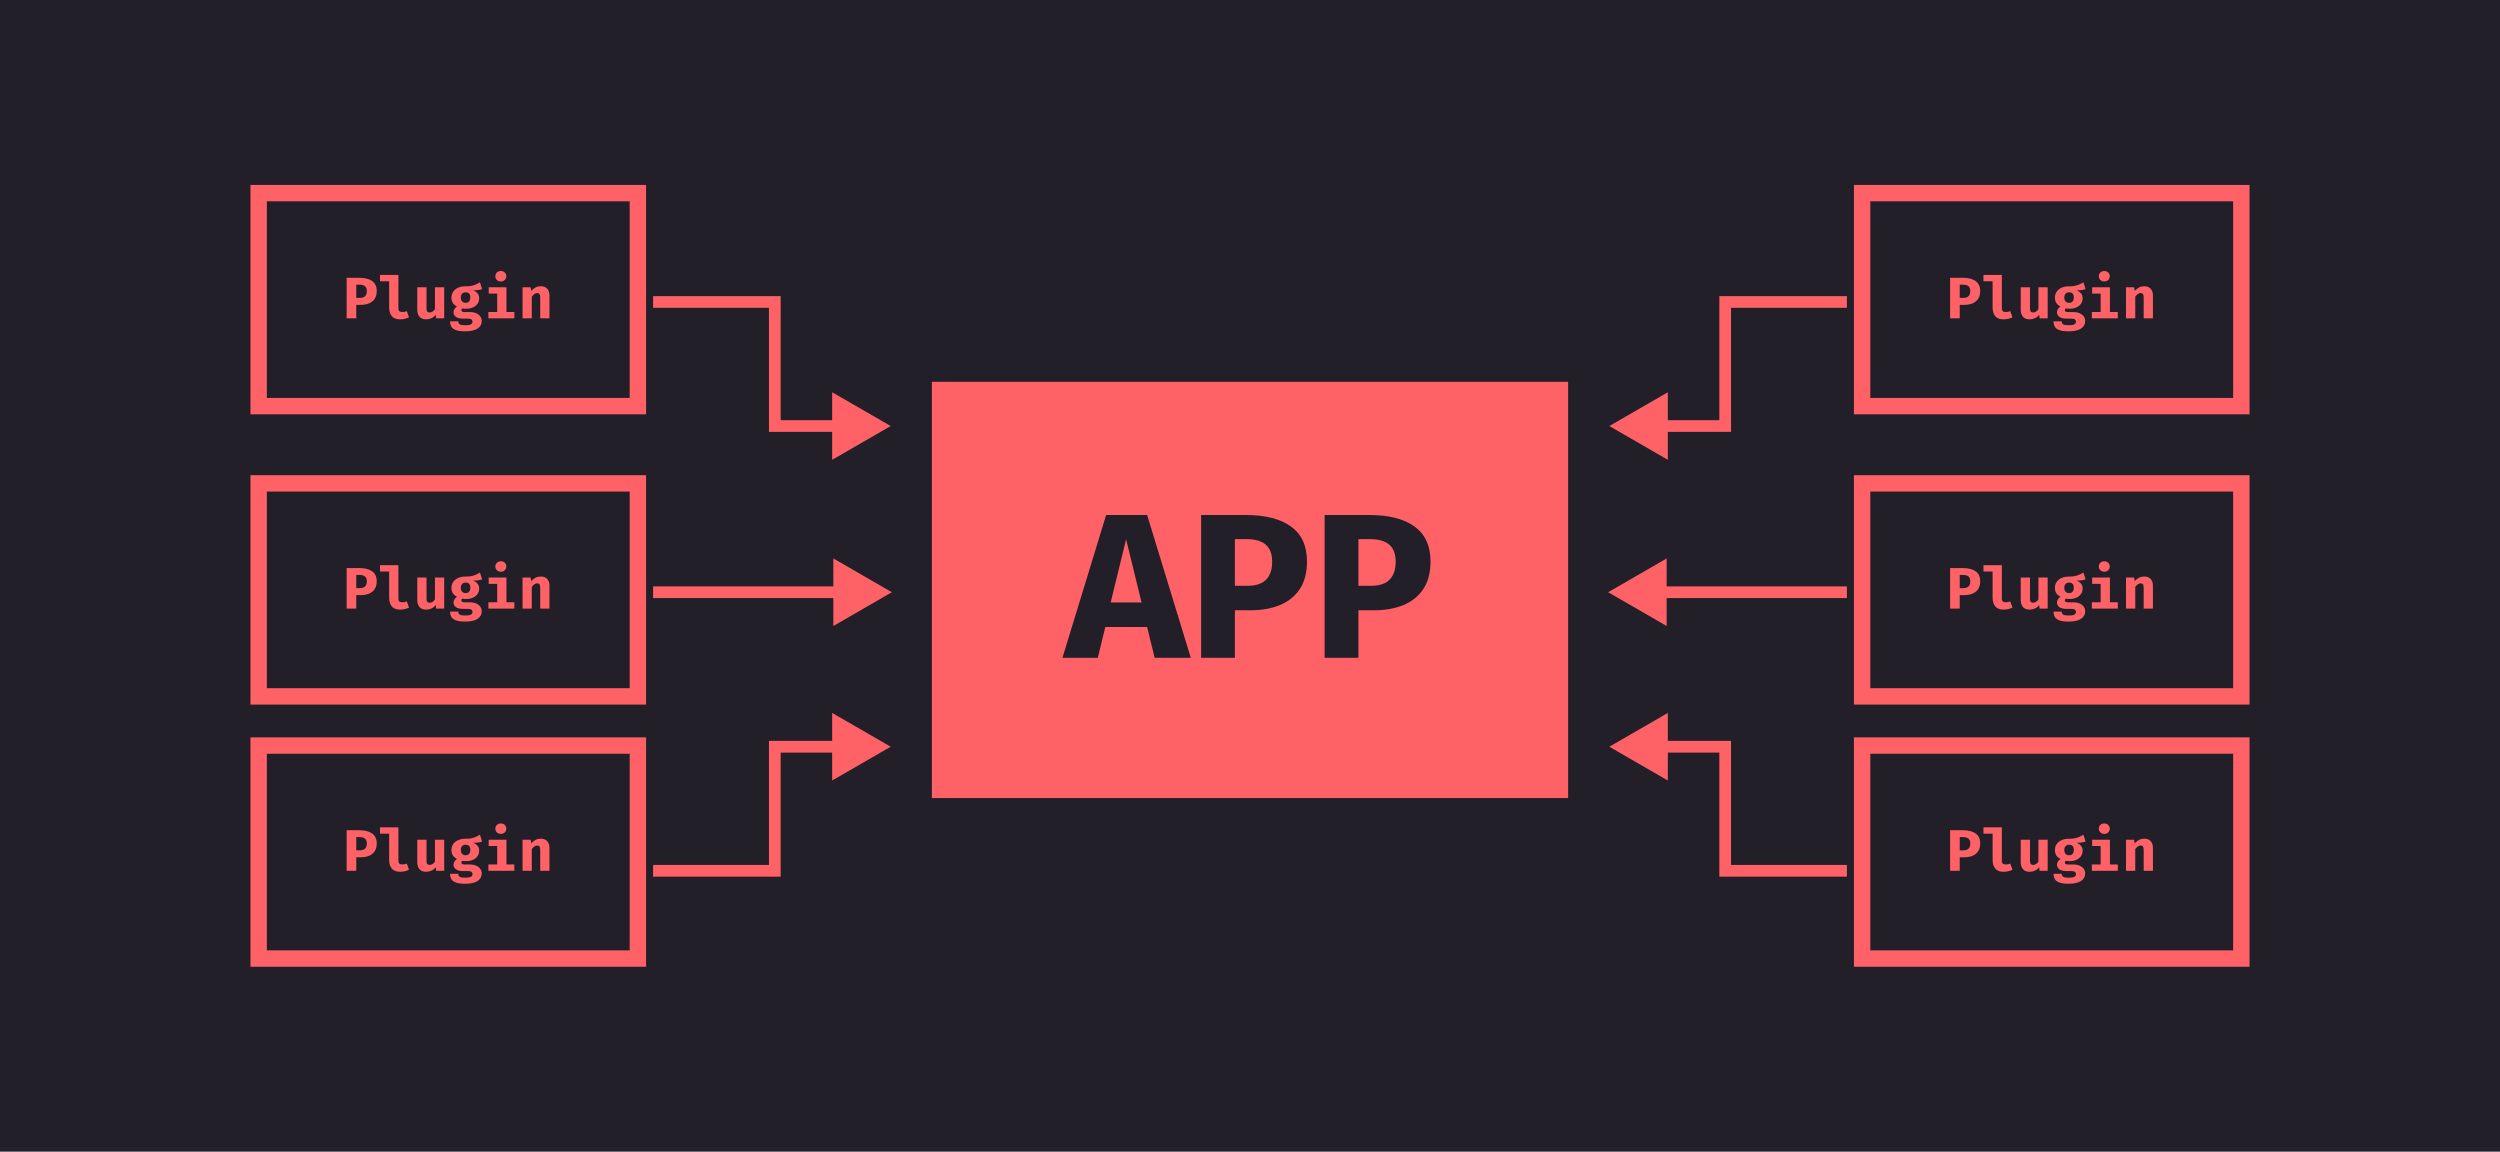
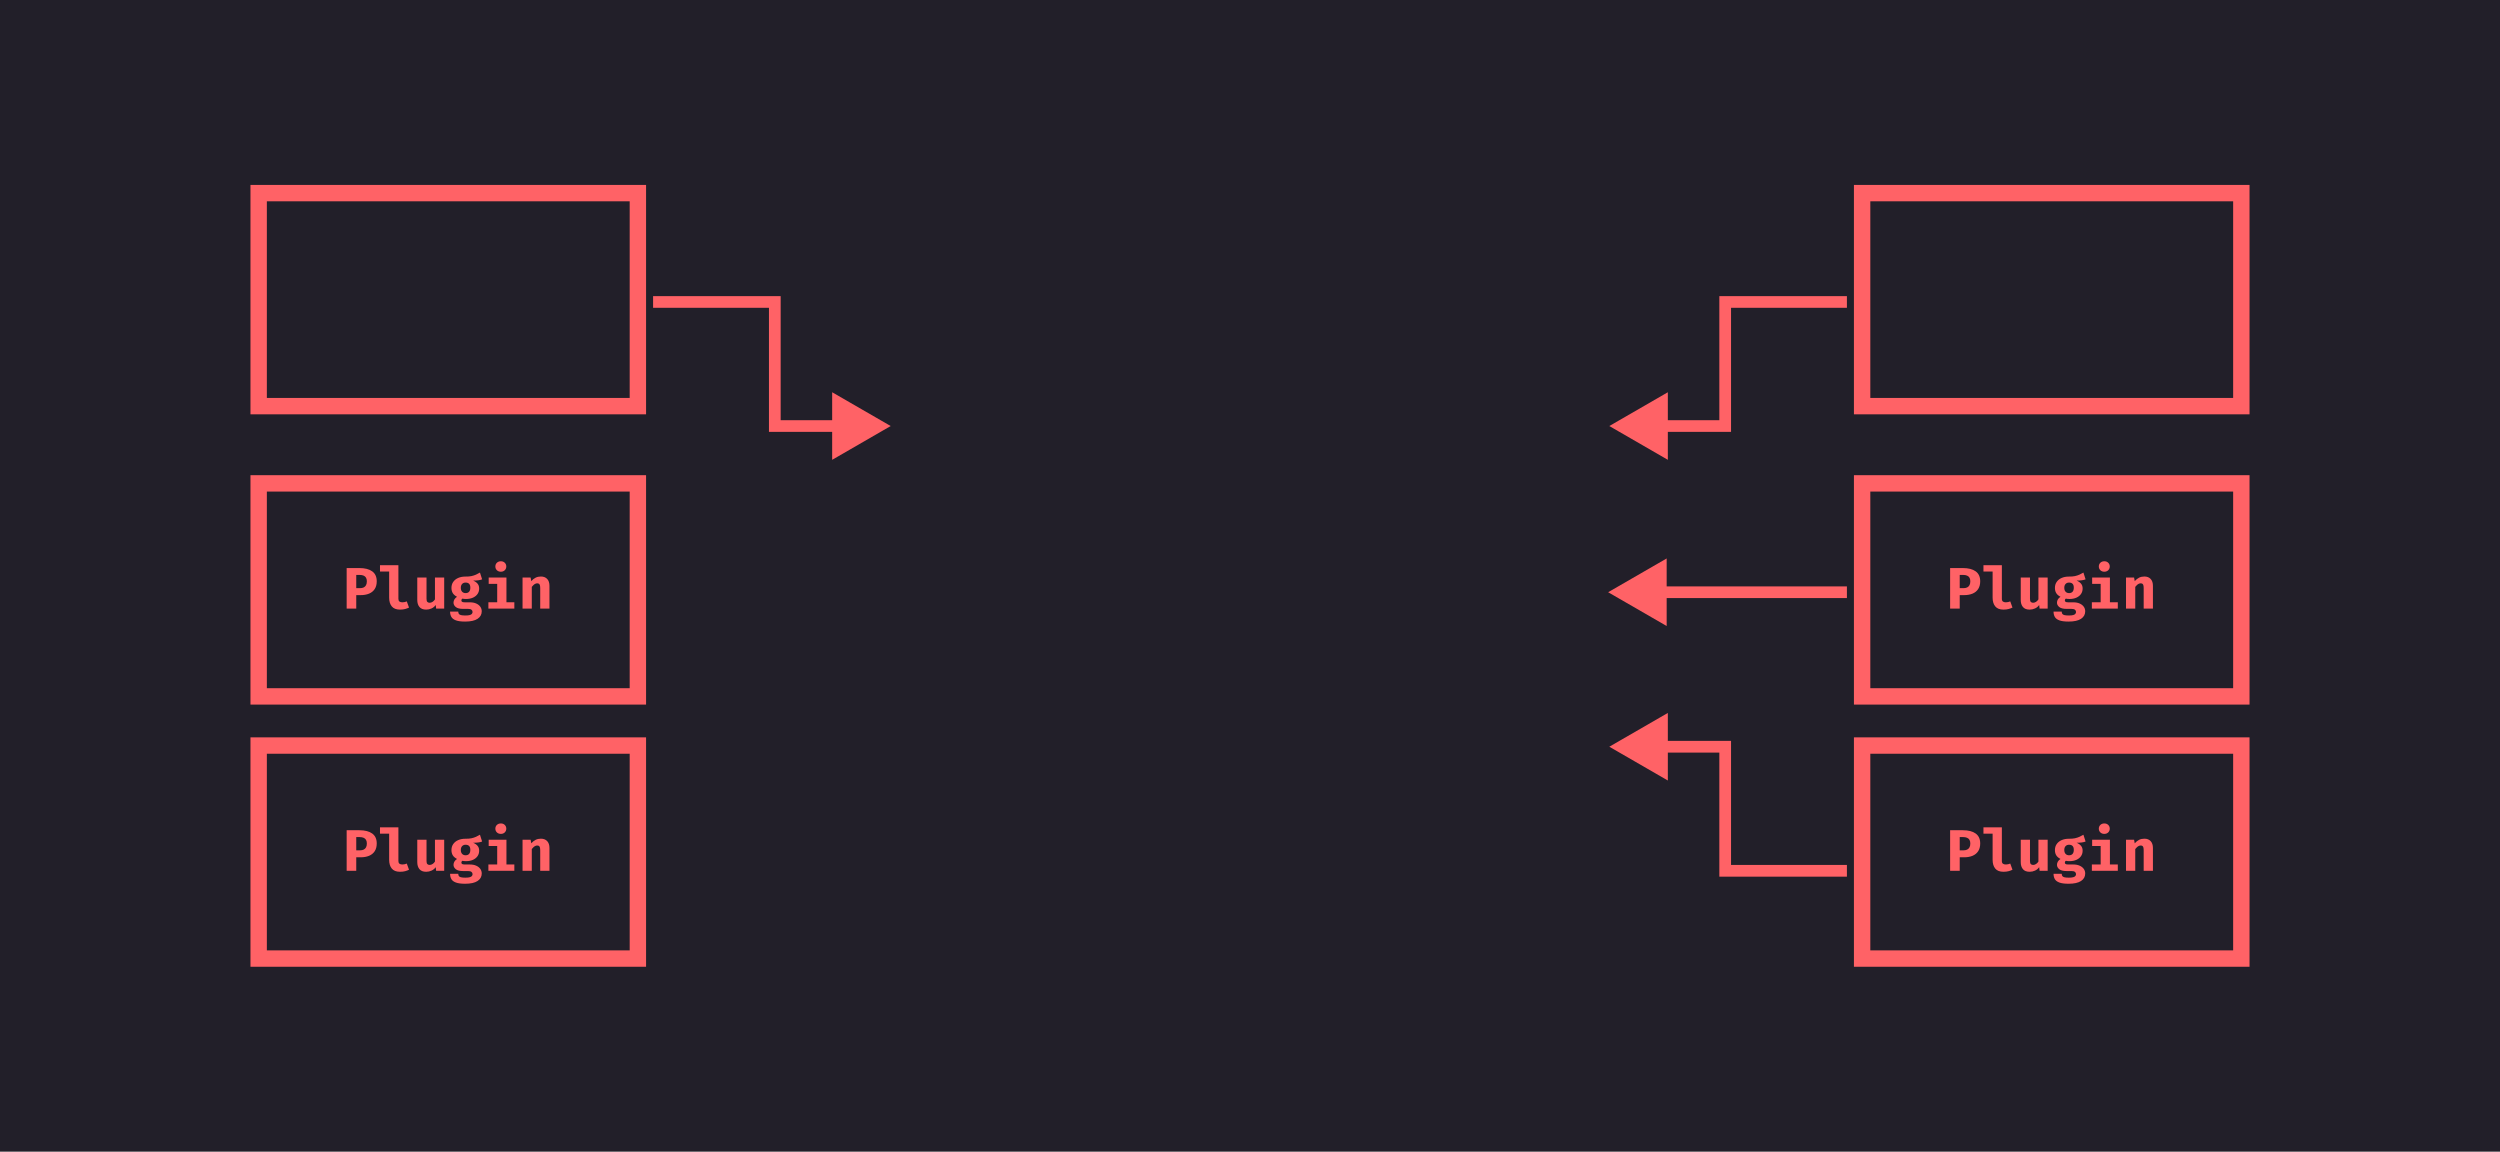
<svg xmlns="http://www.w3.org/2000/svg" width="1068" height="492" viewBox="0 0 1068 492" fill="none">
  <rect width="1068" height="492" fill="#221F29" />
  <g filter="url(#filter0_d_1_33)">
-     <rect x="398" y="163" width="272" height="178" fill="#FF6266" />
    <rect x="394.5" y="159.5" width="279" height="185" stroke="#221F29" stroke-width="7" />
  </g>
  <path d="M490.052 267.844H472.188L468.976 281H453.884L472.54 220.016H490.052L508.708 281H493.264L490.052 267.844ZM474.476 257.372H487.676L481.076 230.4L474.476 257.372ZM543.477 239.904C543.477 237.733 543.067 235.944 542.245 234.536C541.453 233.099 540.236 232.043 538.593 231.368C536.98 230.664 534.941 230.312 532.477 230.312H527.549V250.244H533.225C535.367 250.244 537.2 249.877 538.725 249.144C540.251 248.411 541.424 247.281 542.245 245.756C543.067 244.231 543.477 242.28 543.477 239.904ZM558.349 239.86C558.349 244.583 557.337 248.484 555.313 251.564C553.289 254.644 550.459 256.947 546.821 258.472C543.184 259.968 538.96 260.716 534.149 260.716H527.549V281H513.117V220.016H532.301C540.573 220.016 546.983 221.659 551.529 224.944C556.076 228.229 558.349 233.201 558.349 239.86ZM596.243 239.904C596.243 237.733 595.832 235.944 595.011 234.536C594.219 233.099 593.001 232.043 591.359 231.368C589.745 230.664 587.707 230.312 585.243 230.312H580.315V250.244H585.991C588.132 250.244 589.965 249.877 591.491 249.144C593.016 248.411 594.189 247.281 595.011 245.756C595.832 244.231 596.243 242.28 596.243 239.904ZM611.115 239.86C611.115 244.583 610.103 248.484 608.079 251.564C606.055 254.644 603.224 256.947 599.587 258.472C595.949 259.968 591.725 260.716 586.915 260.716H580.315V281H565.883V220.016H585.067C593.339 220.016 599.748 221.659 604.295 224.944C608.841 228.229 611.115 233.201 611.115 239.86Z" fill="#221F29" />
  <rect x="3.5" y="-3.5" width="162" height="91" transform="matrix(-1 0 0 1 961 322)" fill="#221F29" stroke="#FF6266" stroke-width="7" />
  <path d="M841.717 360.325C841.717 359.708 841.6 359.2 841.367 358.8C841.142 358.392 840.796 358.092 840.329 357.9C839.871 357.7 839.292 357.6 838.592 357.6H837.192V363.262H838.804C839.413 363.262 839.933 363.158 840.367 362.95C840.8 362.742 841.133 362.421 841.367 361.987C841.6 361.554 841.717 361 841.717 360.325ZM845.942 360.312C845.942 361.654 845.654 362.762 845.079 363.637C844.504 364.512 843.7 365.167 842.667 365.6C841.633 366.025 840.433 366.237 839.067 366.237H837.192V372H833.092V354.675H838.542C840.892 354.675 842.713 355.142 844.004 356.075C845.296 357.008 845.942 358.421 845.942 360.312ZM855.195 353.45V367.825C855.195 368.358 855.345 368.742 855.645 368.975C855.953 369.2 856.374 369.312 856.907 369.312C857.249 369.312 857.578 369.275 857.895 369.2C858.211 369.117 858.507 369.021 858.782 368.912L859.732 371.55C859.282 371.783 858.74 371.987 858.107 372.163C857.474 372.338 856.736 372.425 855.895 372.425C854.295 372.425 853.12 371.967 852.37 371.05C851.62 370.125 851.245 368.887 851.245 367.337V356.15H847.332V353.45H855.195ZM867.21 358.725V367.812C867.21 368.454 867.326 368.896 867.56 369.137C867.801 369.379 868.135 369.5 868.56 369.5C868.968 369.5 869.376 369.371 869.785 369.112C870.193 368.854 870.535 368.504 870.81 368.062V358.725H874.76V372H871.31L871.135 370.45C870.685 371.1 870.093 371.592 869.36 371.925C868.626 372.258 867.86 372.425 867.06 372.425C865.776 372.425 864.822 372.054 864.197 371.312C863.572 370.562 863.26 369.558 863.26 368.3V358.725H867.21ZM890.038 356.6L890.963 359.5C890.496 359.683 889.95 359.817 889.325 359.9C888.7 359.983 887.971 360.025 887.138 360.025C887.971 360.383 888.604 360.829 889.038 361.362C889.479 361.887 889.7 362.579 889.7 363.437C889.7 364.296 889.471 365.062 889.013 365.737C888.554 366.404 887.904 366.929 887.063 367.312C886.221 367.696 885.225 367.887 884.075 367.887C883.792 367.887 883.525 367.875 883.275 367.85C883.025 367.825 882.779 367.787 882.538 367.737C882.396 367.812 882.288 367.921 882.213 368.062C882.138 368.204 882.1 368.35 882.1 368.5C882.1 368.708 882.183 368.896 882.35 369.062C882.525 369.229 882.929 369.312 883.562 369.312H885.738C886.771 369.312 887.663 369.479 888.413 369.812C889.171 370.146 889.758 370.6 890.175 371.175C890.592 371.75 890.8 372.408 890.8 373.15C890.8 374.508 890.204 375.579 889.013 376.363C887.821 377.146 886.05 377.538 883.7 377.538C882 377.538 880.683 377.363 879.75 377.013C878.825 376.671 878.179 376.179 877.813 375.538C877.454 374.904 877.275 374.15 877.275 373.275H880.775C880.775 373.658 880.85 373.971 881 374.213C881.158 374.463 881.454 374.646 881.888 374.763C882.329 374.879 882.967 374.938 883.8 374.938C884.642 374.938 885.283 374.871 885.725 374.738C886.167 374.604 886.467 374.421 886.625 374.188C886.792 373.963 886.875 373.708 886.875 373.425C886.875 373.033 886.721 372.717 886.413 372.475C886.104 372.233 885.617 372.113 884.95 372.113H882.838C881.404 372.113 880.363 371.85 879.712 371.325C879.063 370.792 878.738 370.171 878.738 369.462C878.738 368.971 878.867 368.504 879.125 368.062C879.392 367.621 879.763 367.25 880.238 366.95C879.388 366.5 878.779 365.971 878.413 365.362C878.046 364.746 877.863 364.008 877.863 363.15C877.863 362.15 878.117 361.292 878.625 360.575C879.133 359.85 879.833 359.292 880.725 358.9C881.625 358.508 882.65 358.312 883.8 358.312C884.792 358.329 885.654 358.262 886.388 358.112C887.121 357.954 887.779 357.742 888.363 357.475C888.946 357.2 889.504 356.908 890.038 356.6ZM883.9 360.875C883.275 360.875 882.779 361.075 882.413 361.475C882.046 361.867 881.863 362.408 881.863 363.1C881.863 363.833 882.05 364.396 882.425 364.787C882.8 365.179 883.292 365.375 883.9 365.375C884.558 365.375 885.058 365.179 885.4 364.787C885.75 364.396 885.925 363.817 885.925 363.05C885.925 362.308 885.754 361.762 885.413 361.412C885.071 361.054 884.567 360.875 883.9 360.875ZM901.353 358.725V369.3H904.728V372H893.64V369.3H897.403V361.425H893.765V358.725H901.353ZM898.965 351.775C899.649 351.775 900.207 351.987 900.64 352.412C901.074 352.837 901.29 353.367 901.29 354C901.29 354.633 901.074 355.167 900.64 355.6C900.207 356.025 899.649 356.237 898.965 356.237C898.274 356.237 897.707 356.025 897.265 355.6C896.832 355.167 896.615 354.633 896.615 354C896.615 353.367 896.832 352.837 897.265 352.412C897.707 351.987 898.274 351.775 898.965 351.775ZM908.23 372V358.725H911.68L911.955 360.262C912.547 359.596 913.172 359.1 913.83 358.775C914.489 358.45 915.239 358.287 916.08 358.287C917.214 358.287 918.105 358.633 918.755 359.325C919.405 360.017 919.73 360.992 919.73 362.25V372H915.78V363.387C915.78 362.846 915.743 362.417 915.668 362.1C915.593 361.775 915.46 361.546 915.268 361.412C915.085 361.271 914.83 361.2 914.505 361.2C914.23 361.2 913.96 361.262 913.693 361.387C913.435 361.504 913.18 361.675 912.93 361.9C912.68 362.125 912.43 362.396 912.18 362.712V372H908.23Z" fill="#FF6266" />
  <path d="M737 372H734.5V374.5H737V372ZM737 319H739.5V316.5H737V319ZM687.5 319L712.5 333.434V304.566L687.5 319ZM789 369.5H737V374.5H789V369.5ZM739.5 372V319H734.5V372H739.5ZM737 316.5H710V321.5H737V316.5Z" fill="#FF6266" />
  <rect x="3.5" y="-3.5" width="162" height="91" transform="matrix(-1 0 0 1 961 210)" fill="#221F29" stroke="#FF6266" stroke-width="7" />
  <path d="M841.717 248.325C841.717 247.708 841.6 247.2 841.367 246.8C841.142 246.392 840.796 246.092 840.329 245.9C839.871 245.7 839.292 245.6 838.592 245.6H837.192V251.262H838.804C839.413 251.262 839.933 251.158 840.367 250.95C840.8 250.742 841.133 250.421 841.367 249.987C841.6 249.554 841.717 249 841.717 248.325ZM845.942 248.312C845.942 249.654 845.654 250.762 845.079 251.637C844.504 252.512 843.7 253.167 842.667 253.6C841.633 254.025 840.433 254.237 839.067 254.237H837.192V260H833.092V242.675H838.542C840.892 242.675 842.713 243.142 844.004 244.075C845.296 245.008 845.942 246.421 845.942 248.312ZM855.195 241.45V255.825C855.195 256.358 855.345 256.742 855.645 256.975C855.953 257.2 856.374 257.312 856.907 257.312C857.249 257.312 857.578 257.275 857.895 257.2C858.211 257.117 858.507 257.021 858.782 256.912L859.732 259.55C859.282 259.783 858.74 259.987 858.107 260.163C857.474 260.338 856.736 260.425 855.895 260.425C854.295 260.425 853.12 259.967 852.37 259.05C851.62 258.125 851.245 256.887 851.245 255.337V244.15H847.332V241.45H855.195ZM867.21 246.725V255.812C867.21 256.454 867.326 256.896 867.56 257.137C867.801 257.379 868.135 257.5 868.56 257.5C868.968 257.5 869.376 257.371 869.785 257.112C870.193 256.854 870.535 256.504 870.81 256.062V246.725H874.76V260H871.31L871.135 258.45C870.685 259.1 870.093 259.592 869.36 259.925C868.626 260.258 867.86 260.425 867.06 260.425C865.776 260.425 864.822 260.054 864.197 259.312C863.572 258.562 863.26 257.558 863.26 256.3V246.725H867.21ZM890.038 244.6L890.963 247.5C890.496 247.683 889.95 247.817 889.325 247.9C888.7 247.983 887.971 248.025 887.138 248.025C887.971 248.383 888.604 248.829 889.038 249.362C889.479 249.887 889.7 250.579 889.7 251.437C889.7 252.296 889.471 253.062 889.013 253.737C888.554 254.404 887.904 254.929 887.063 255.312C886.221 255.696 885.225 255.887 884.075 255.887C883.792 255.887 883.525 255.875 883.275 255.85C883.025 255.825 882.779 255.787 882.538 255.737C882.396 255.812 882.288 255.921 882.213 256.062C882.138 256.204 882.1 256.35 882.1 256.5C882.1 256.708 882.183 256.896 882.35 257.062C882.525 257.229 882.929 257.312 883.562 257.312H885.738C886.771 257.312 887.663 257.479 888.413 257.812C889.171 258.146 889.758 258.6 890.175 259.175C890.592 259.75 890.8 260.408 890.8 261.15C890.8 262.508 890.204 263.579 889.013 264.363C887.821 265.146 886.05 265.538 883.7 265.538C882 265.538 880.683 265.363 879.75 265.013C878.825 264.671 878.179 264.179 877.813 263.538C877.454 262.904 877.275 262.15 877.275 261.275H880.775C880.775 261.658 880.85 261.971 881 262.213C881.158 262.463 881.454 262.646 881.888 262.763C882.329 262.879 882.967 262.938 883.8 262.938C884.642 262.938 885.283 262.871 885.725 262.738C886.167 262.604 886.467 262.421 886.625 262.188C886.792 261.963 886.875 261.708 886.875 261.425C886.875 261.033 886.721 260.717 886.413 260.475C886.104 260.233 885.617 260.113 884.95 260.113H882.838C881.404 260.113 880.363 259.85 879.712 259.325C879.063 258.792 878.738 258.171 878.738 257.462C878.738 256.971 878.867 256.504 879.125 256.062C879.392 255.621 879.763 255.25 880.238 254.95C879.388 254.5 878.779 253.971 878.413 253.362C878.046 252.746 877.863 252.008 877.863 251.15C877.863 250.15 878.117 249.292 878.625 248.575C879.133 247.85 879.833 247.292 880.725 246.9C881.625 246.508 882.65 246.312 883.8 246.312C884.792 246.329 885.654 246.262 886.388 246.112C887.121 245.954 887.779 245.742 888.363 245.475C888.946 245.2 889.504 244.908 890.038 244.6ZM883.9 248.875C883.275 248.875 882.779 249.075 882.413 249.475C882.046 249.867 881.863 250.408 881.863 251.1C881.863 251.833 882.05 252.396 882.425 252.787C882.8 253.179 883.292 253.375 883.9 253.375C884.558 253.375 885.058 253.179 885.4 252.787C885.75 252.396 885.925 251.817 885.925 251.05C885.925 250.308 885.754 249.762 885.413 249.412C885.071 249.054 884.567 248.875 883.9 248.875ZM901.353 246.725V257.3H904.728V260H893.64V257.3H897.403V249.425H893.765V246.725H901.353ZM898.965 239.775C899.649 239.775 900.207 239.987 900.64 240.412C901.074 240.837 901.29 241.367 901.29 242C901.29 242.633 901.074 243.167 900.64 243.6C900.207 244.025 899.649 244.237 898.965 244.237C898.274 244.237 897.707 244.025 897.265 243.6C896.832 243.167 896.615 242.633 896.615 242C896.615 241.367 896.832 240.837 897.265 240.412C897.707 239.987 898.274 239.775 898.965 239.775ZM908.23 260V246.725H911.68L911.955 248.262C912.547 247.596 913.172 247.1 913.83 246.775C914.489 246.45 915.239 246.287 916.08 246.287C917.214 246.287 918.105 246.633 918.755 247.325C919.405 248.017 919.73 248.992 919.73 250.25V260H915.78V251.387C915.78 250.846 915.743 250.417 915.668 250.1C915.593 249.775 915.46 249.546 915.268 249.412C915.085 249.271 914.83 249.2 914.505 249.2C914.23 249.2 913.96 249.262 913.693 249.387C913.435 249.504 913.18 249.675 912.93 249.9C912.68 250.125 912.43 250.396 912.18 250.712V260H908.23Z" fill="#FF6266" />
  <path d="M687 253L712 238.566V267.434L687 253ZM789 255.5H709.5V250.5H789V255.5Z" fill="#FF6266" />
  <rect x="3.5" y="-3.5" width="162" height="91" transform="matrix(-1 0 0 1 961 86)" fill="#221F29" stroke="#FF6266" stroke-width="7" />
-   <path d="M841.717 124.325C841.717 123.708 841.6 123.2 841.367 122.8C841.142 122.392 840.796 122.092 840.329 121.9C839.871 121.7 839.292 121.6 838.592 121.6H837.192V127.262H838.804C839.413 127.262 839.933 127.158 840.367 126.95C840.8 126.742 841.133 126.421 841.367 125.987C841.6 125.554 841.717 125 841.717 124.325ZM845.942 124.312C845.942 125.654 845.654 126.762 845.079 127.637C844.504 128.512 843.7 129.167 842.667 129.6C841.633 130.025 840.433 130.237 839.067 130.237H837.192V136H833.092V118.675H838.542C840.892 118.675 842.713 119.142 844.004 120.075C845.296 121.008 845.942 122.421 845.942 124.312ZM855.195 117.45V131.825C855.195 132.358 855.345 132.742 855.645 132.975C855.953 133.2 856.374 133.312 856.907 133.312C857.249 133.312 857.578 133.275 857.895 133.2C858.211 133.117 858.507 133.021 858.782 132.912L859.732 135.55C859.282 135.783 858.74 135.987 858.107 136.163C857.474 136.338 856.736 136.425 855.895 136.425C854.295 136.425 853.12 135.967 852.37 135.05C851.62 134.125 851.245 132.887 851.245 131.337V120.15H847.332V117.45H855.195ZM867.21 122.725V131.812C867.21 132.454 867.326 132.896 867.56 133.137C867.801 133.379 868.135 133.5 868.56 133.5C868.968 133.5 869.376 133.371 869.785 133.112C870.193 132.854 870.535 132.504 870.81 132.062V122.725H874.76V136H871.31L871.135 134.45C870.685 135.1 870.093 135.592 869.36 135.925C868.626 136.258 867.86 136.425 867.06 136.425C865.776 136.425 864.822 136.054 864.197 135.312C863.572 134.562 863.26 133.558 863.26 132.3V122.725H867.21ZM890.038 120.6L890.963 123.5C890.496 123.683 889.95 123.817 889.325 123.9C888.7 123.983 887.971 124.025 887.138 124.025C887.971 124.383 888.604 124.829 889.038 125.362C889.479 125.887 889.7 126.579 889.7 127.437C889.7 128.296 889.471 129.062 889.013 129.737C888.554 130.404 887.904 130.929 887.063 131.312C886.221 131.696 885.225 131.887 884.075 131.887C883.792 131.887 883.525 131.875 883.275 131.85C883.025 131.825 882.779 131.787 882.538 131.737C882.396 131.812 882.288 131.921 882.213 132.062C882.138 132.204 882.1 132.35 882.1 132.5C882.1 132.708 882.183 132.896 882.35 133.062C882.525 133.229 882.929 133.312 883.562 133.312H885.738C886.771 133.312 887.663 133.479 888.413 133.812C889.171 134.146 889.758 134.6 890.175 135.175C890.592 135.75 890.8 136.408 890.8 137.15C890.8 138.508 890.204 139.579 889.013 140.363C887.821 141.146 886.05 141.538 883.7 141.538C882 141.538 880.683 141.363 879.75 141.013C878.825 140.671 878.179 140.179 877.813 139.538C877.454 138.904 877.275 138.15 877.275 137.275H880.775C880.775 137.658 880.85 137.971 881 138.213C881.158 138.463 881.454 138.646 881.888 138.763C882.329 138.879 882.967 138.938 883.8 138.938C884.642 138.938 885.283 138.871 885.725 138.738C886.167 138.604 886.467 138.421 886.625 138.188C886.792 137.963 886.875 137.708 886.875 137.425C886.875 137.033 886.721 136.717 886.413 136.475C886.104 136.233 885.617 136.113 884.95 136.113H882.838C881.404 136.113 880.363 135.85 879.712 135.325C879.063 134.792 878.738 134.171 878.738 133.462C878.738 132.971 878.867 132.504 879.125 132.062C879.392 131.621 879.763 131.25 880.238 130.95C879.388 130.5 878.779 129.971 878.413 129.362C878.046 128.746 877.863 128.008 877.863 127.15C877.863 126.15 878.117 125.292 878.625 124.575C879.133 123.85 879.833 123.292 880.725 122.9C881.625 122.508 882.65 122.312 883.8 122.312C884.792 122.329 885.654 122.262 886.388 122.112C887.121 121.954 887.779 121.742 888.363 121.475C888.946 121.2 889.504 120.908 890.038 120.6ZM883.9 124.875C883.275 124.875 882.779 125.075 882.413 125.475C882.046 125.867 881.863 126.408 881.863 127.1C881.863 127.833 882.05 128.396 882.425 128.787C882.8 129.179 883.292 129.375 883.9 129.375C884.558 129.375 885.058 129.179 885.4 128.787C885.75 128.396 885.925 127.817 885.925 127.05C885.925 126.308 885.754 125.762 885.413 125.412C885.071 125.054 884.567 124.875 883.9 124.875ZM901.353 122.725V133.3H904.728V136H893.64V133.3H897.403V125.425H893.765V122.725H901.353ZM898.965 115.775C899.649 115.775 900.207 115.987 900.64 116.412C901.074 116.837 901.29 117.367 901.29 118C901.29 118.633 901.074 119.167 900.64 119.6C900.207 120.025 899.649 120.237 898.965 120.237C898.274 120.237 897.707 120.025 897.265 119.6C896.832 119.167 896.615 118.633 896.615 118C896.615 117.367 896.832 116.837 897.265 116.412C897.707 115.987 898.274 115.775 898.965 115.775ZM908.23 136V122.725H911.68L911.955 124.262C912.547 123.596 913.172 123.1 913.83 122.775C914.489 122.45 915.239 122.287 916.08 122.287C917.214 122.287 918.105 122.633 918.755 123.325C919.405 124.017 919.73 124.992 919.73 126.25V136H915.78V127.387C915.78 126.846 915.743 126.417 915.668 126.1C915.593 125.775 915.46 125.546 915.268 125.412C915.085 125.271 914.83 125.2 914.505 125.2C914.23 125.2 913.96 125.262 913.693 125.387C913.435 125.504 913.18 125.675 912.93 125.9C912.68 126.125 912.43 126.396 912.18 126.712V136H908.23Z" fill="#FF6266" />
  <path d="M737 129H734.5V126.5H737V129ZM737 182H739.5V184.5H737V182ZM687.5 182L712.5 167.566V196.434L687.5 182ZM789 131.5H737V126.5H789V131.5ZM739.5 129V182H734.5V129H739.5ZM737 184.5H710V179.5H737V184.5Z" fill="#FF6266" />
  <rect x="110.5" y="318.5" width="162" height="91" fill="#221F29" stroke="#FF6266" stroke-width="7" />
  <path d="M156.717 360.325C156.717 359.708 156.6 359.2 156.367 358.8C156.142 358.392 155.796 358.092 155.329 357.9C154.871 357.7 154.292 357.6 153.592 357.6H152.192V363.262H153.804C154.413 363.262 154.933 363.158 155.367 362.95C155.8 362.742 156.133 362.421 156.367 361.987C156.6 361.554 156.717 361 156.717 360.325ZM160.942 360.312C160.942 361.654 160.654 362.762 160.079 363.637C159.504 364.512 158.7 365.167 157.667 365.6C156.633 366.025 155.433 366.237 154.067 366.237H152.192V372H148.092V354.675H153.542C155.892 354.675 157.713 355.142 159.004 356.075C160.296 357.008 160.942 358.421 160.942 360.312ZM170.195 353.45V367.825C170.195 368.358 170.345 368.742 170.645 368.975C170.953 369.2 171.374 369.312 171.907 369.312C172.249 369.312 172.578 369.275 172.895 369.2C173.211 369.117 173.507 369.021 173.782 368.912L174.732 371.55C174.282 371.783 173.74 371.987 173.107 372.163C172.474 372.338 171.736 372.425 170.895 372.425C169.295 372.425 168.12 371.967 167.37 371.05C166.62 370.125 166.245 368.887 166.245 367.337V356.15H162.332V353.45H170.195ZM182.21 358.725V367.812C182.21 368.454 182.326 368.896 182.56 369.137C182.801 369.379 183.135 369.5 183.56 369.5C183.968 369.5 184.376 369.371 184.785 369.112C185.193 368.854 185.535 368.504 185.81 368.062V358.725H189.76V372H186.31L186.135 370.45C185.685 371.1 185.093 371.592 184.36 371.925C183.626 372.258 182.86 372.425 182.06 372.425C180.776 372.425 179.822 372.054 179.197 371.312C178.572 370.562 178.26 369.558 178.26 368.3V358.725H182.21ZM205.038 356.6L205.963 359.5C205.496 359.683 204.95 359.817 204.325 359.9C203.7 359.983 202.971 360.025 202.138 360.025C202.971 360.383 203.604 360.829 204.038 361.362C204.479 361.887 204.7 362.579 204.7 363.437C204.7 364.296 204.471 365.062 204.013 365.737C203.554 366.404 202.904 366.929 202.063 367.312C201.221 367.696 200.225 367.887 199.075 367.887C198.792 367.887 198.525 367.875 198.275 367.85C198.025 367.825 197.779 367.787 197.538 367.737C197.396 367.812 197.288 367.921 197.213 368.062C197.138 368.204 197.1 368.35 197.1 368.5C197.1 368.708 197.183 368.896 197.35 369.062C197.525 369.229 197.929 369.312 198.562 369.312H200.738C201.771 369.312 202.663 369.479 203.413 369.812C204.171 370.146 204.758 370.6 205.175 371.175C205.592 371.75 205.8 372.408 205.8 373.15C205.8 374.508 205.204 375.579 204.013 376.363C202.821 377.146 201.05 377.538 198.7 377.538C197 377.538 195.683 377.363 194.75 377.013C193.825 376.671 193.179 376.179 192.813 375.538C192.454 374.904 192.275 374.15 192.275 373.275H195.775C195.775 373.658 195.85 373.971 196 374.213C196.158 374.463 196.454 374.646 196.888 374.763C197.329 374.879 197.967 374.938 198.8 374.938C199.642 374.938 200.283 374.871 200.725 374.738C201.167 374.604 201.467 374.421 201.625 374.188C201.792 373.963 201.875 373.708 201.875 373.425C201.875 373.033 201.721 372.717 201.413 372.475C201.104 372.233 200.617 372.113 199.95 372.113H197.838C196.404 372.113 195.363 371.85 194.712 371.325C194.063 370.792 193.738 370.171 193.738 369.462C193.738 368.971 193.867 368.504 194.125 368.062C194.392 367.621 194.763 367.25 195.238 366.95C194.388 366.5 193.779 365.971 193.413 365.362C193.046 364.746 192.863 364.008 192.863 363.15C192.863 362.15 193.117 361.292 193.625 360.575C194.133 359.85 194.833 359.292 195.725 358.9C196.625 358.508 197.65 358.312 198.8 358.312C199.792 358.329 200.654 358.262 201.388 358.112C202.121 357.954 202.779 357.742 203.363 357.475C203.946 357.2 204.504 356.908 205.038 356.6ZM198.9 360.875C198.275 360.875 197.779 361.075 197.413 361.475C197.046 361.867 196.863 362.408 196.863 363.1C196.863 363.833 197.05 364.396 197.425 364.787C197.8 365.179 198.292 365.375 198.9 365.375C199.558 365.375 200.058 365.179 200.4 364.787C200.75 364.396 200.925 363.817 200.925 363.05C200.925 362.308 200.754 361.762 200.413 361.412C200.071 361.054 199.567 360.875 198.9 360.875ZM216.353 358.725V369.3H219.728V372H208.64V369.3H212.403V361.425H208.765V358.725H216.353ZM213.965 351.775C214.649 351.775 215.207 351.987 215.64 352.412C216.074 352.837 216.29 353.367 216.29 354C216.29 354.633 216.074 355.167 215.64 355.6C215.207 356.025 214.649 356.237 213.965 356.237C213.274 356.237 212.707 356.025 212.265 355.6C211.832 355.167 211.615 354.633 211.615 354C211.615 353.367 211.832 352.837 212.265 352.412C212.707 351.987 213.274 351.775 213.965 351.775ZM223.23 372V358.725H226.68L226.955 360.262C227.547 359.596 228.172 359.1 228.83 358.775C229.489 358.45 230.239 358.287 231.08 358.287C232.214 358.287 233.105 358.633 233.755 359.325C234.405 360.017 234.73 360.992 234.73 362.25V372H230.78V363.387C230.78 362.846 230.743 362.417 230.668 362.1C230.593 361.775 230.46 361.546 230.268 361.412C230.085 361.271 229.83 361.2 229.505 361.2C229.23 361.2 228.96 361.262 228.693 361.387C228.435 361.504 228.18 361.675 227.93 361.9C227.68 362.125 227.43 362.396 227.18 362.712V372H223.23Z" fill="#FF6266" />
-   <path d="M331 372H333.5V374.5H331V372ZM331 319H328.5V316.5H331V319ZM380.5 319L355.5 333.434V304.566L380.5 319ZM279 369.5H331V374.5H279V369.5ZM328.5 372V319H333.5V372H328.5ZM331 316.5H358V321.5H331V316.5Z" fill="#FF6266" />
  <rect x="110.5" y="206.5" width="162" height="91" fill="#221F29" stroke="#FF6266" stroke-width="7" />
  <path d="M156.717 248.325C156.717 247.708 156.6 247.2 156.367 246.8C156.142 246.392 155.796 246.092 155.329 245.9C154.871 245.7 154.292 245.6 153.592 245.6H152.192V251.262H153.804C154.413 251.262 154.933 251.158 155.367 250.95C155.8 250.742 156.133 250.421 156.367 249.987C156.6 249.554 156.717 249 156.717 248.325ZM160.942 248.312C160.942 249.654 160.654 250.762 160.079 251.637C159.504 252.512 158.7 253.167 157.667 253.6C156.633 254.025 155.433 254.237 154.067 254.237H152.192V260H148.092V242.675H153.542C155.892 242.675 157.713 243.142 159.004 244.075C160.296 245.008 160.942 246.421 160.942 248.312ZM170.195 241.45V255.825C170.195 256.358 170.345 256.742 170.645 256.975C170.953 257.2 171.374 257.312 171.907 257.312C172.249 257.312 172.578 257.275 172.895 257.2C173.211 257.117 173.507 257.021 173.782 256.912L174.732 259.55C174.282 259.783 173.74 259.987 173.107 260.163C172.474 260.338 171.736 260.425 170.895 260.425C169.295 260.425 168.12 259.967 167.37 259.05C166.62 258.125 166.245 256.887 166.245 255.337V244.15H162.332V241.45H170.195ZM182.21 246.725V255.812C182.21 256.454 182.326 256.896 182.56 257.137C182.801 257.379 183.135 257.5 183.56 257.5C183.968 257.5 184.376 257.371 184.785 257.112C185.193 256.854 185.535 256.504 185.81 256.062V246.725H189.76V260H186.31L186.135 258.45C185.685 259.1 185.093 259.592 184.36 259.925C183.626 260.258 182.86 260.425 182.06 260.425C180.776 260.425 179.822 260.054 179.197 259.312C178.572 258.562 178.26 257.558 178.26 256.3V246.725H182.21ZM205.038 244.6L205.963 247.5C205.496 247.683 204.95 247.817 204.325 247.9C203.7 247.983 202.971 248.025 202.138 248.025C202.971 248.383 203.604 248.829 204.038 249.362C204.479 249.887 204.7 250.579 204.7 251.437C204.7 252.296 204.471 253.062 204.013 253.737C203.554 254.404 202.904 254.929 202.063 255.312C201.221 255.696 200.225 255.887 199.075 255.887C198.792 255.887 198.525 255.875 198.275 255.85C198.025 255.825 197.779 255.787 197.538 255.737C197.396 255.812 197.288 255.921 197.213 256.062C197.138 256.204 197.1 256.35 197.1 256.5C197.1 256.708 197.183 256.896 197.35 257.062C197.525 257.229 197.929 257.312 198.562 257.312H200.738C201.771 257.312 202.663 257.479 203.413 257.812C204.171 258.146 204.758 258.6 205.175 259.175C205.592 259.75 205.8 260.408 205.8 261.15C205.8 262.508 205.204 263.579 204.013 264.363C202.821 265.146 201.05 265.538 198.7 265.538C197 265.538 195.683 265.363 194.75 265.013C193.825 264.671 193.179 264.179 192.813 263.538C192.454 262.904 192.275 262.15 192.275 261.275H195.775C195.775 261.658 195.85 261.971 196 262.213C196.158 262.463 196.454 262.646 196.888 262.763C197.329 262.879 197.967 262.938 198.8 262.938C199.642 262.938 200.283 262.871 200.725 262.738C201.167 262.604 201.467 262.421 201.625 262.188C201.792 261.963 201.875 261.708 201.875 261.425C201.875 261.033 201.721 260.717 201.413 260.475C201.104 260.233 200.617 260.113 199.95 260.113H197.838C196.404 260.113 195.363 259.85 194.712 259.325C194.063 258.792 193.738 258.171 193.738 257.462C193.738 256.971 193.867 256.504 194.125 256.062C194.392 255.621 194.763 255.25 195.238 254.95C194.388 254.5 193.779 253.971 193.413 253.362C193.046 252.746 192.863 252.008 192.863 251.15C192.863 250.15 193.117 249.292 193.625 248.575C194.133 247.85 194.833 247.292 195.725 246.9C196.625 246.508 197.65 246.312 198.8 246.312C199.792 246.329 200.654 246.262 201.388 246.112C202.121 245.954 202.779 245.742 203.363 245.475C203.946 245.2 204.504 244.908 205.038 244.6ZM198.9 248.875C198.275 248.875 197.779 249.075 197.413 249.475C197.046 249.867 196.863 250.408 196.863 251.1C196.863 251.833 197.05 252.396 197.425 252.787C197.8 253.179 198.292 253.375 198.9 253.375C199.558 253.375 200.058 253.179 200.4 252.787C200.75 252.396 200.925 251.817 200.925 251.05C200.925 250.308 200.754 249.762 200.413 249.412C200.071 249.054 199.567 248.875 198.9 248.875ZM216.353 246.725V257.3H219.728V260H208.64V257.3H212.403V249.425H208.765V246.725H216.353ZM213.965 239.775C214.649 239.775 215.207 239.987 215.64 240.412C216.074 240.837 216.29 241.367 216.29 242C216.29 242.633 216.074 243.167 215.64 243.6C215.207 244.025 214.649 244.237 213.965 244.237C213.274 244.237 212.707 244.025 212.265 243.6C211.832 243.167 211.615 242.633 211.615 242C211.615 241.367 211.832 240.837 212.265 240.412C212.707 239.987 213.274 239.775 213.965 239.775ZM223.23 260V246.725H226.68L226.955 248.262C227.547 247.596 228.172 247.1 228.83 246.775C229.489 246.45 230.239 246.287 231.08 246.287C232.214 246.287 233.105 246.633 233.755 247.325C234.405 248.017 234.73 248.992 234.73 250.25V260H230.78V251.387C230.78 250.846 230.743 250.417 230.668 250.1C230.593 249.775 230.46 249.546 230.268 249.412C230.085 249.271 229.83 249.2 229.505 249.2C229.23 249.2 228.96 249.262 228.693 249.387C228.435 249.504 228.18 249.675 227.93 249.9C227.68 250.125 227.43 250.396 227.18 250.712V260H223.23Z" fill="#FF6266" />
-   <path d="M381 253L356 238.566V267.434L381 253ZM279 255.5H358.5V250.5H279V255.5Z" fill="#FF6266" />
  <rect x="110.5" y="82.5" width="162" height="91" fill="#221F29" stroke="#FF6266" stroke-width="7" />
-   <path d="M156.717 124.325C156.717 123.708 156.6 123.2 156.367 122.8C156.142 122.392 155.796 122.092 155.329 121.9C154.871 121.7 154.292 121.6 153.592 121.6H152.192V127.262H153.804C154.413 127.262 154.933 127.158 155.367 126.95C155.8 126.742 156.133 126.421 156.367 125.987C156.6 125.554 156.717 125 156.717 124.325ZM160.942 124.312C160.942 125.654 160.654 126.762 160.079 127.637C159.504 128.512 158.7 129.167 157.667 129.6C156.633 130.025 155.433 130.237 154.067 130.237H152.192V136H148.092V118.675H153.542C155.892 118.675 157.713 119.142 159.004 120.075C160.296 121.008 160.942 122.421 160.942 124.312ZM170.195 117.45V131.825C170.195 132.358 170.345 132.742 170.645 132.975C170.953 133.2 171.374 133.312 171.907 133.312C172.249 133.312 172.578 133.275 172.895 133.2C173.211 133.117 173.507 133.021 173.782 132.912L174.732 135.55C174.282 135.783 173.74 135.987 173.107 136.163C172.474 136.338 171.736 136.425 170.895 136.425C169.295 136.425 168.12 135.967 167.37 135.05C166.62 134.125 166.245 132.887 166.245 131.337V120.15H162.332V117.45H170.195ZM182.21 122.725V131.812C182.21 132.454 182.326 132.896 182.56 133.137C182.801 133.379 183.135 133.5 183.56 133.5C183.968 133.5 184.376 133.371 184.785 133.112C185.193 132.854 185.535 132.504 185.81 132.062V122.725H189.76V136H186.31L186.135 134.45C185.685 135.1 185.093 135.592 184.36 135.925C183.626 136.258 182.86 136.425 182.06 136.425C180.776 136.425 179.822 136.054 179.197 135.312C178.572 134.562 178.26 133.558 178.26 132.3V122.725H182.21ZM205.038 120.6L205.963 123.5C205.496 123.683 204.95 123.817 204.325 123.9C203.7 123.983 202.971 124.025 202.138 124.025C202.971 124.383 203.604 124.829 204.038 125.362C204.479 125.887 204.7 126.579 204.7 127.437C204.7 128.296 204.471 129.062 204.013 129.737C203.554 130.404 202.904 130.929 202.063 131.312C201.221 131.696 200.225 131.887 199.075 131.887C198.792 131.887 198.525 131.875 198.275 131.85C198.025 131.825 197.779 131.787 197.538 131.737C197.396 131.812 197.288 131.921 197.213 132.062C197.138 132.204 197.1 132.35 197.1 132.5C197.1 132.708 197.183 132.896 197.35 133.062C197.525 133.229 197.929 133.312 198.562 133.312H200.738C201.771 133.312 202.663 133.479 203.413 133.812C204.171 134.146 204.758 134.6 205.175 135.175C205.592 135.75 205.8 136.408 205.8 137.15C205.8 138.508 205.204 139.579 204.013 140.363C202.821 141.146 201.05 141.538 198.7 141.538C197 141.538 195.683 141.363 194.75 141.013C193.825 140.671 193.179 140.179 192.813 139.538C192.454 138.904 192.275 138.15 192.275 137.275H195.775C195.775 137.658 195.85 137.971 196 138.213C196.158 138.463 196.454 138.646 196.888 138.763C197.329 138.879 197.967 138.938 198.8 138.938C199.642 138.938 200.283 138.871 200.725 138.738C201.167 138.604 201.467 138.421 201.625 138.188C201.792 137.963 201.875 137.708 201.875 137.425C201.875 137.033 201.721 136.717 201.413 136.475C201.104 136.233 200.617 136.113 199.95 136.113H197.838C196.404 136.113 195.363 135.85 194.712 135.325C194.063 134.792 193.738 134.171 193.738 133.462C193.738 132.971 193.867 132.504 194.125 132.062C194.392 131.621 194.763 131.25 195.238 130.95C194.388 130.5 193.779 129.971 193.413 129.362C193.046 128.746 192.863 128.008 192.863 127.15C192.863 126.15 193.117 125.292 193.625 124.575C194.133 123.85 194.833 123.292 195.725 122.9C196.625 122.508 197.65 122.312 198.8 122.312C199.792 122.329 200.654 122.262 201.388 122.112C202.121 121.954 202.779 121.742 203.363 121.475C203.946 121.2 204.504 120.908 205.038 120.6ZM198.9 124.875C198.275 124.875 197.779 125.075 197.413 125.475C197.046 125.867 196.863 126.408 196.863 127.1C196.863 127.833 197.05 128.396 197.425 128.787C197.8 129.179 198.292 129.375 198.9 129.375C199.558 129.375 200.058 129.179 200.4 128.787C200.75 128.396 200.925 127.817 200.925 127.05C200.925 126.308 200.754 125.762 200.413 125.412C200.071 125.054 199.567 124.875 198.9 124.875ZM216.353 122.725V133.3H219.728V136H208.64V133.3H212.403V125.425H208.765V122.725H216.353ZM213.965 115.775C214.649 115.775 215.207 115.987 215.64 116.412C216.074 116.837 216.29 117.367 216.29 118C216.29 118.633 216.074 119.167 215.64 119.6C215.207 120.025 214.649 120.237 213.965 120.237C213.274 120.237 212.707 120.025 212.265 119.6C211.832 119.167 211.615 118.633 211.615 118C211.615 117.367 211.832 116.837 212.265 116.412C212.707 115.987 213.274 115.775 213.965 115.775ZM223.23 136V122.725H226.68L226.955 124.262C227.547 123.596 228.172 123.1 228.83 122.775C229.489 122.45 230.239 122.287 231.08 122.287C232.214 122.287 233.105 122.633 233.755 123.325C234.405 124.017 234.73 124.992 234.73 126.25V136H230.78V127.387C230.78 126.846 230.743 126.417 230.668 126.1C230.593 125.775 230.46 125.546 230.268 125.412C230.085 125.271 229.83 125.2 229.505 125.2C229.23 125.2 228.96 125.262 228.693 125.387C228.435 125.504 228.18 125.675 227.93 125.9C227.68 126.125 227.43 126.396 227.18 126.712V136H223.23Z" fill="#FF6266" />
  <path d="M331 129H333.5V126.5H331V129ZM331 182H328.5V184.5H331V182ZM380.5 182L355.5 167.566V196.434L380.5 182ZM279 131.5H331V126.5H279V131.5ZM328.5 129V182H333.5V129H328.5ZM331 184.5H358V179.5H331V184.5Z" fill="#FF6266" />
  <defs>
    <filter id="filter0_d_1_33" x="384" y="149" width="300" height="206" filterUnits="userSpaceOnUse" color-interpolation-filters="sRGB">
      <feFlood flood-opacity="0" result="BackgroundImageFix" />
      <feColorMatrix in="SourceAlpha" type="matrix" values="0 0 0 0 0 0 0 0 0 0 0 0 0 0 0 0 0 0 127 0" result="hardAlpha" />
      <feMorphology radius="7" operator="dilate" in="SourceAlpha" result="effect1_dropShadow_1_33" />
      <feOffset />
      <feComposite in2="hardAlpha" operator="out" />
      <feColorMatrix type="matrix" values="0 0 0 0 1 0 0 0 0 0.384 0 0 0 0 0.4 0 0 0 1 0" />
      <feBlend mode="normal" in2="BackgroundImageFix" result="effect1_dropShadow_1_33" />
      <feBlend mode="normal" in="SourceGraphic" in2="effect1_dropShadow_1_33" result="shape" />
    </filter>
  </defs>
</svg>